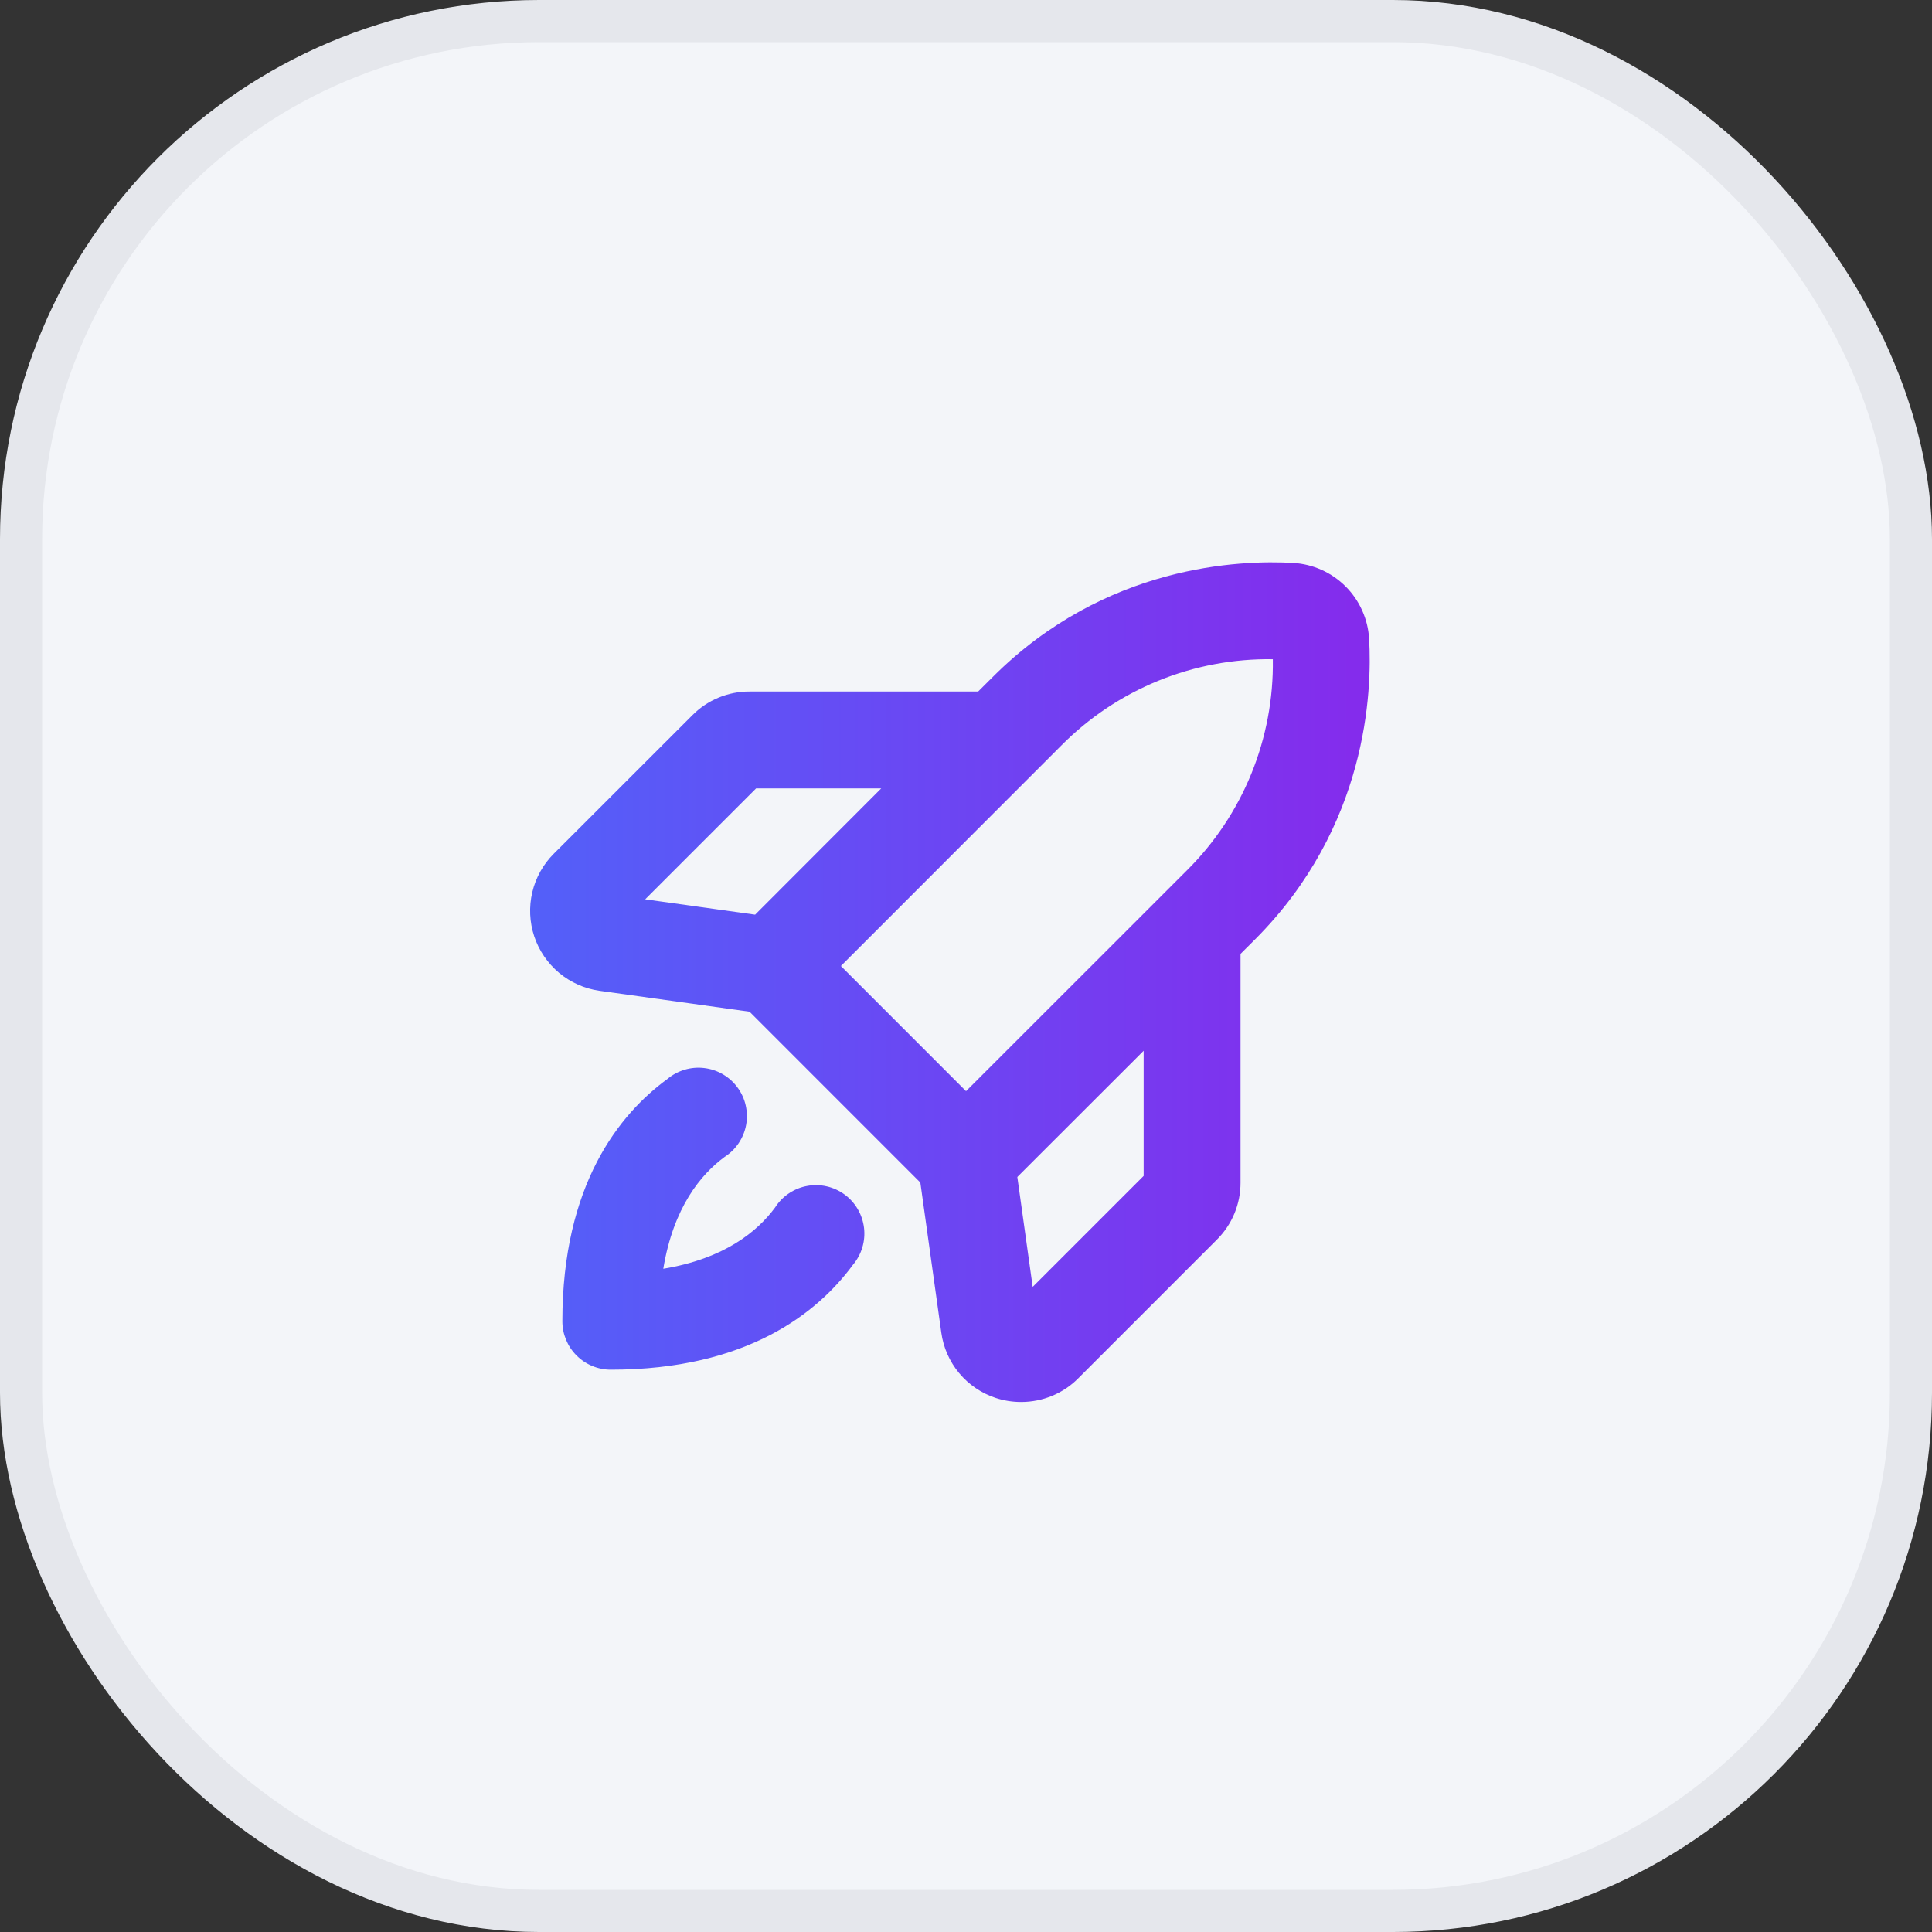
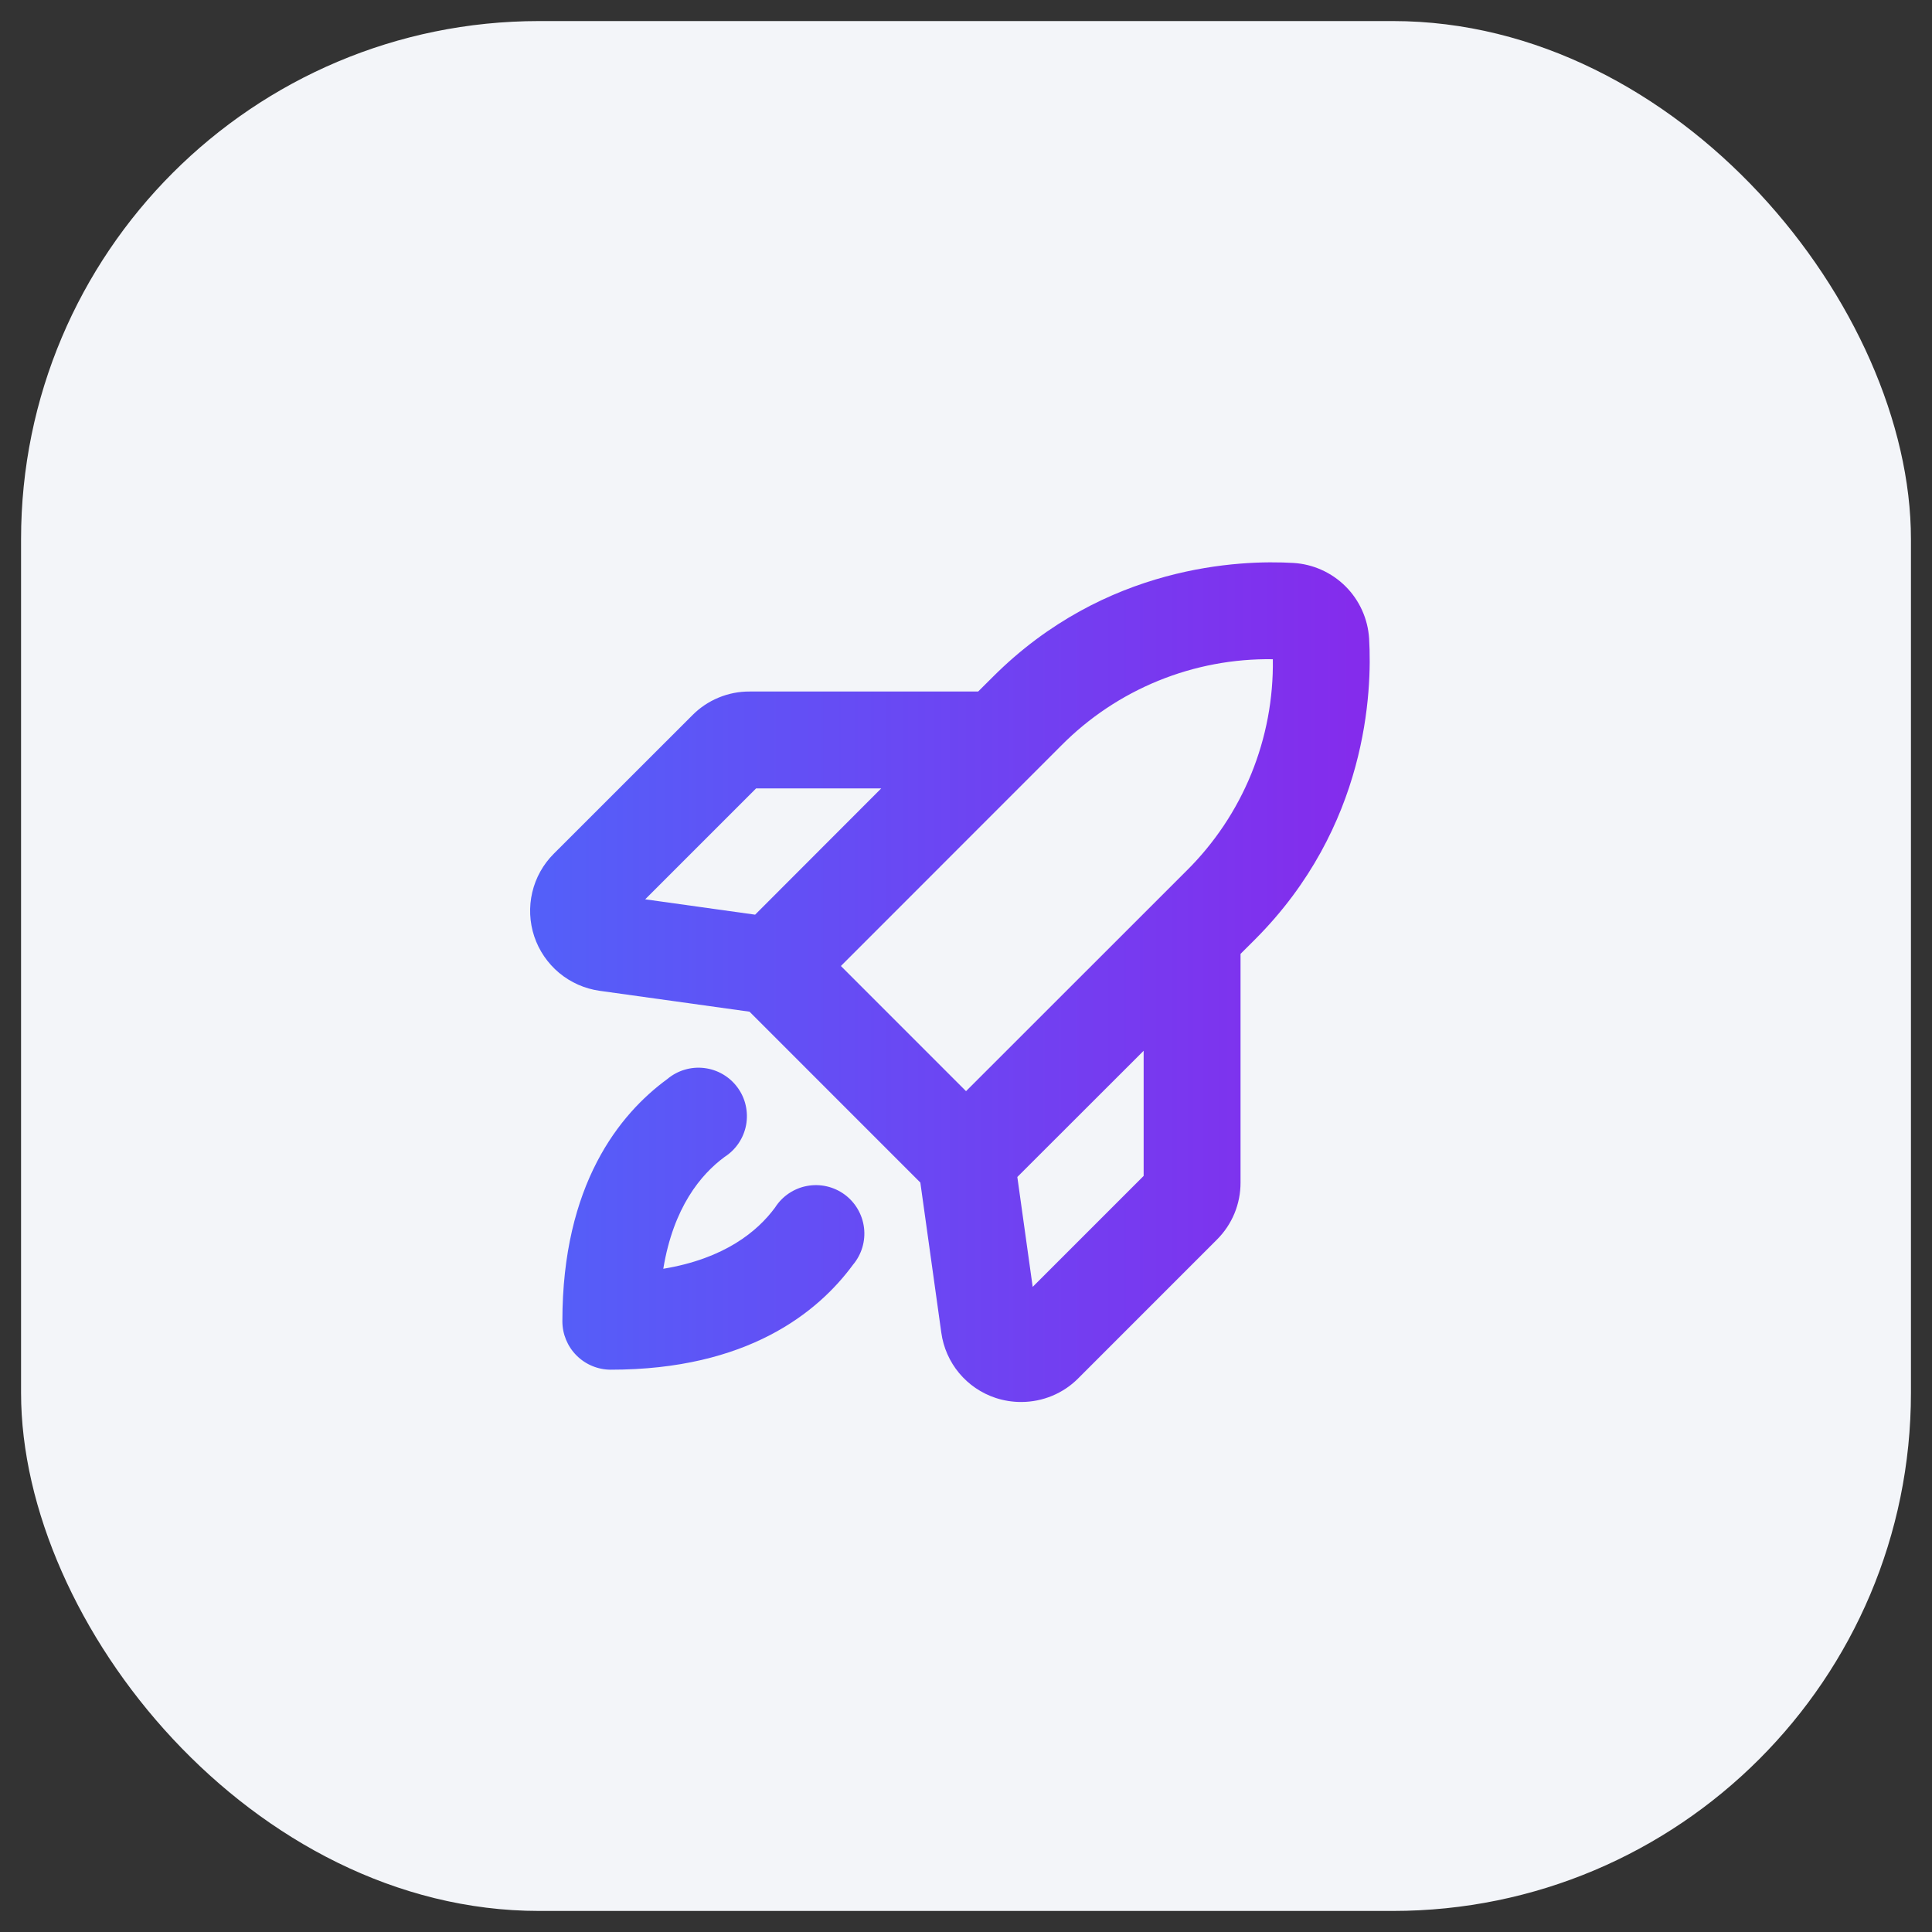
<svg xmlns="http://www.w3.org/2000/svg" width="60" height="60" viewBox="0 0 60 60" fill="none">
  <rect x="0" y="0" width="60" height="60" fill="#333333" stroke="none" />
  <rect x="0.654" y="0.654" width="58.692" height="58.692" rx="16.09" fill="#F3F5F9" />
-   <rect x="0.654" y="0.654" width="58.692" height="58.692" rx="16.09" stroke="#E5E7EC" stroke-width="1.308" />
  <path d="M42.519 19.832C42.481 19.221 42.222 18.645 41.789 18.212C41.356 17.78 40.78 17.52 40.169 17.483C38.523 17.386 34.321 17.535 30.832 21.023L30.377 21.476H23.277C22.947 21.474 22.621 21.539 22.317 21.665C22.012 21.791 21.736 21.976 21.504 22.21L17.198 26.514C16.868 26.843 16.637 27.258 16.53 27.712C16.423 28.166 16.445 28.64 16.592 29.082C16.74 29.524 17.008 29.916 17.366 30.215C17.725 30.513 18.159 30.705 18.62 30.77L23.277 31.419L28.582 36.725L29.233 41.386C29.296 41.848 29.488 42.283 29.786 42.642C30.085 43.001 30.478 43.268 30.921 43.414C31.179 43.499 31.449 43.541 31.72 43.54C32.048 43.539 32.374 43.474 32.677 43.348C32.98 43.222 33.256 43.037 33.487 42.804L37.792 38.498C38.026 38.265 38.211 37.989 38.337 37.685C38.463 37.38 38.527 37.054 38.526 36.725V29.624L38.977 29.174C42.466 25.68 42.615 21.476 42.519 19.832ZM23.482 24.484H27.368L23.451 28.406L20.037 27.929L23.482 24.484ZM32.96 23.152C33.818 22.286 34.842 21.603 35.971 21.142C37.1 20.682 38.31 20.454 39.529 20.473C39.548 21.692 39.32 22.902 38.86 24.032C38.399 25.161 37.715 26.185 36.848 27.043L30.001 33.887L26.115 30L32.96 23.152ZM35.517 36.519L32.071 39.965L31.594 36.552L35.517 32.633V36.519ZM26.491 39.277C25.399 40.763 23.208 42.537 18.969 42.537C18.57 42.537 18.187 42.378 17.905 42.096C17.623 41.814 17.465 41.431 17.465 41.032C17.465 36.79 19.235 34.599 20.724 33.511C20.882 33.378 21.065 33.279 21.262 33.221C21.459 33.162 21.666 33.144 21.871 33.169C22.075 33.193 22.272 33.259 22.45 33.363C22.628 33.467 22.782 33.606 22.904 33.772C23.026 33.937 23.113 34.127 23.158 34.327C23.204 34.528 23.208 34.736 23.171 34.938C23.133 35.14 23.054 35.333 22.939 35.503C22.824 35.674 22.675 35.819 22.502 35.93C21.765 36.473 20.913 37.497 20.599 39.403C22.506 39.088 23.529 38.237 24.071 37.5C24.182 37.326 24.327 37.177 24.498 37.062C24.669 36.947 24.861 36.868 25.063 36.831C25.266 36.793 25.474 36.797 25.674 36.843C25.875 36.889 26.064 36.975 26.23 37.097C26.396 37.219 26.535 37.374 26.638 37.551C26.742 37.729 26.808 37.926 26.833 38.131C26.857 38.335 26.84 38.542 26.781 38.739C26.722 38.937 26.623 39.12 26.491 39.277Z" fill="url(#paint0_linear_7361_8761)" />
  <defs>
    <linearGradient id="paint0_linear_7361_8761" x1="16.463" y1="30.502" x2="42.538" y2="30.502" gradientUnits="userSpaceOnUse">
      <stop stop-color="#5360F9" />
      <stop offset="1" stop-color="#852BEC" />
    </linearGradient>
  </defs>
</svg>